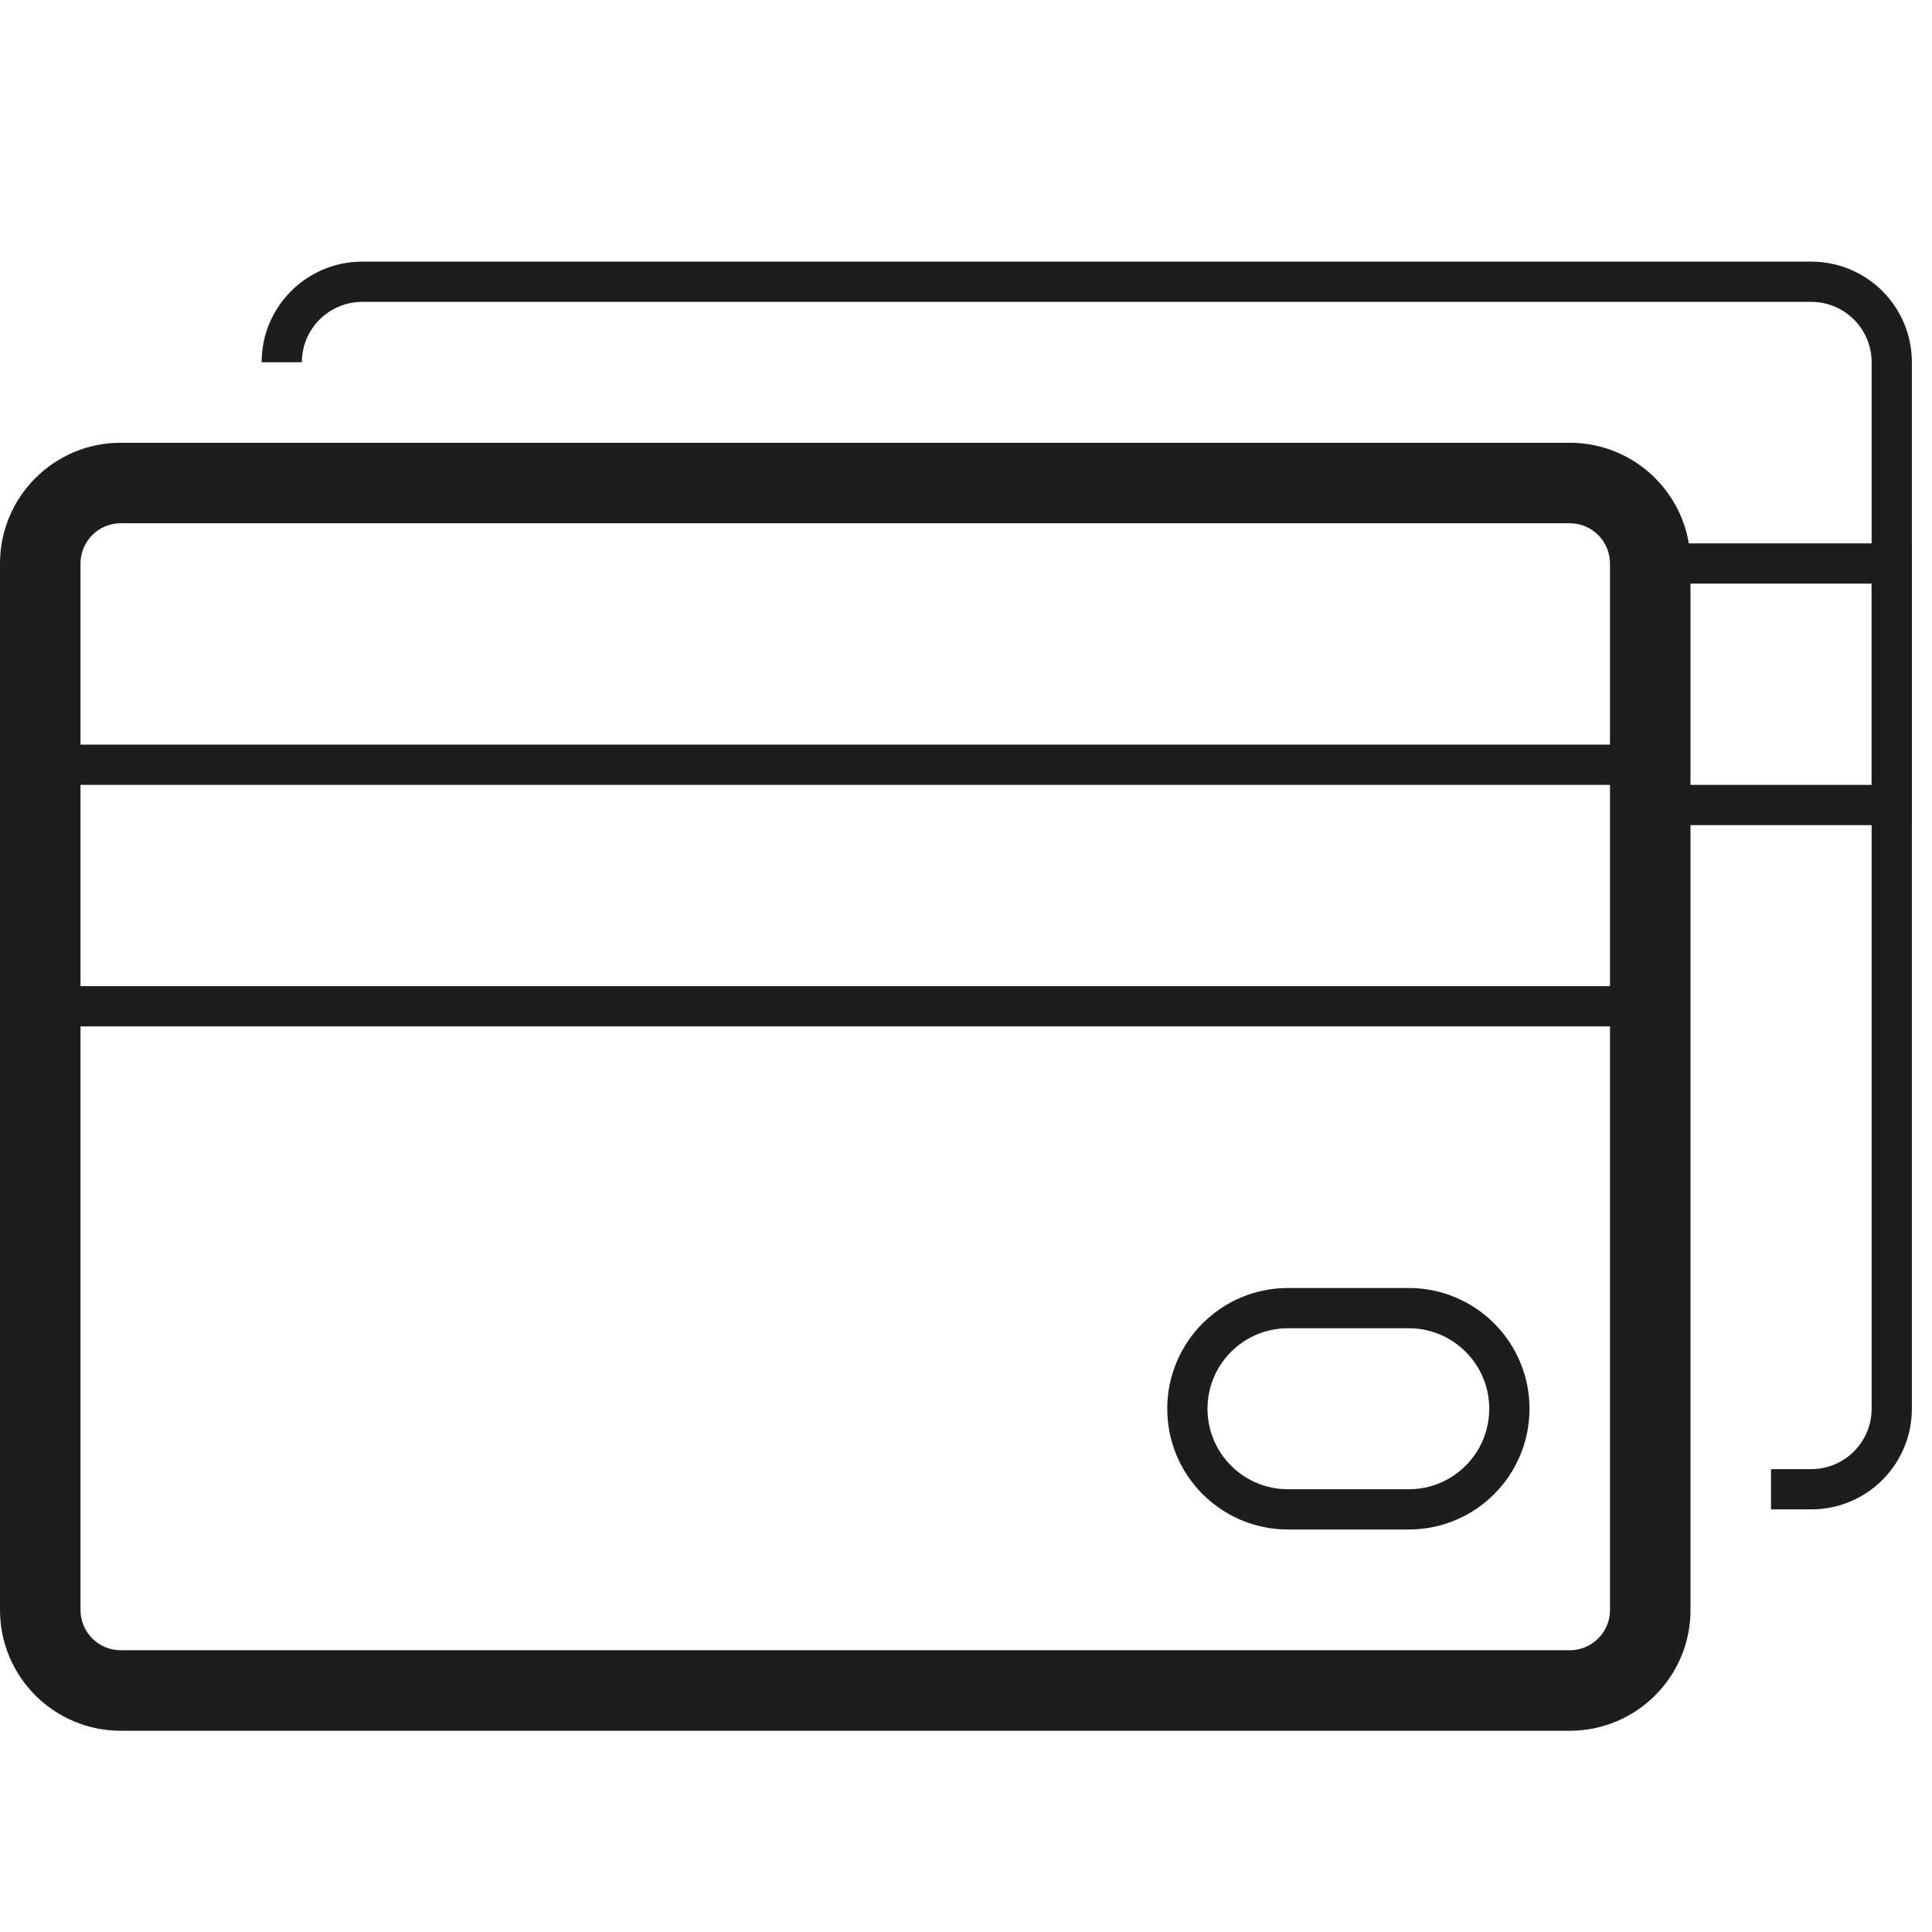
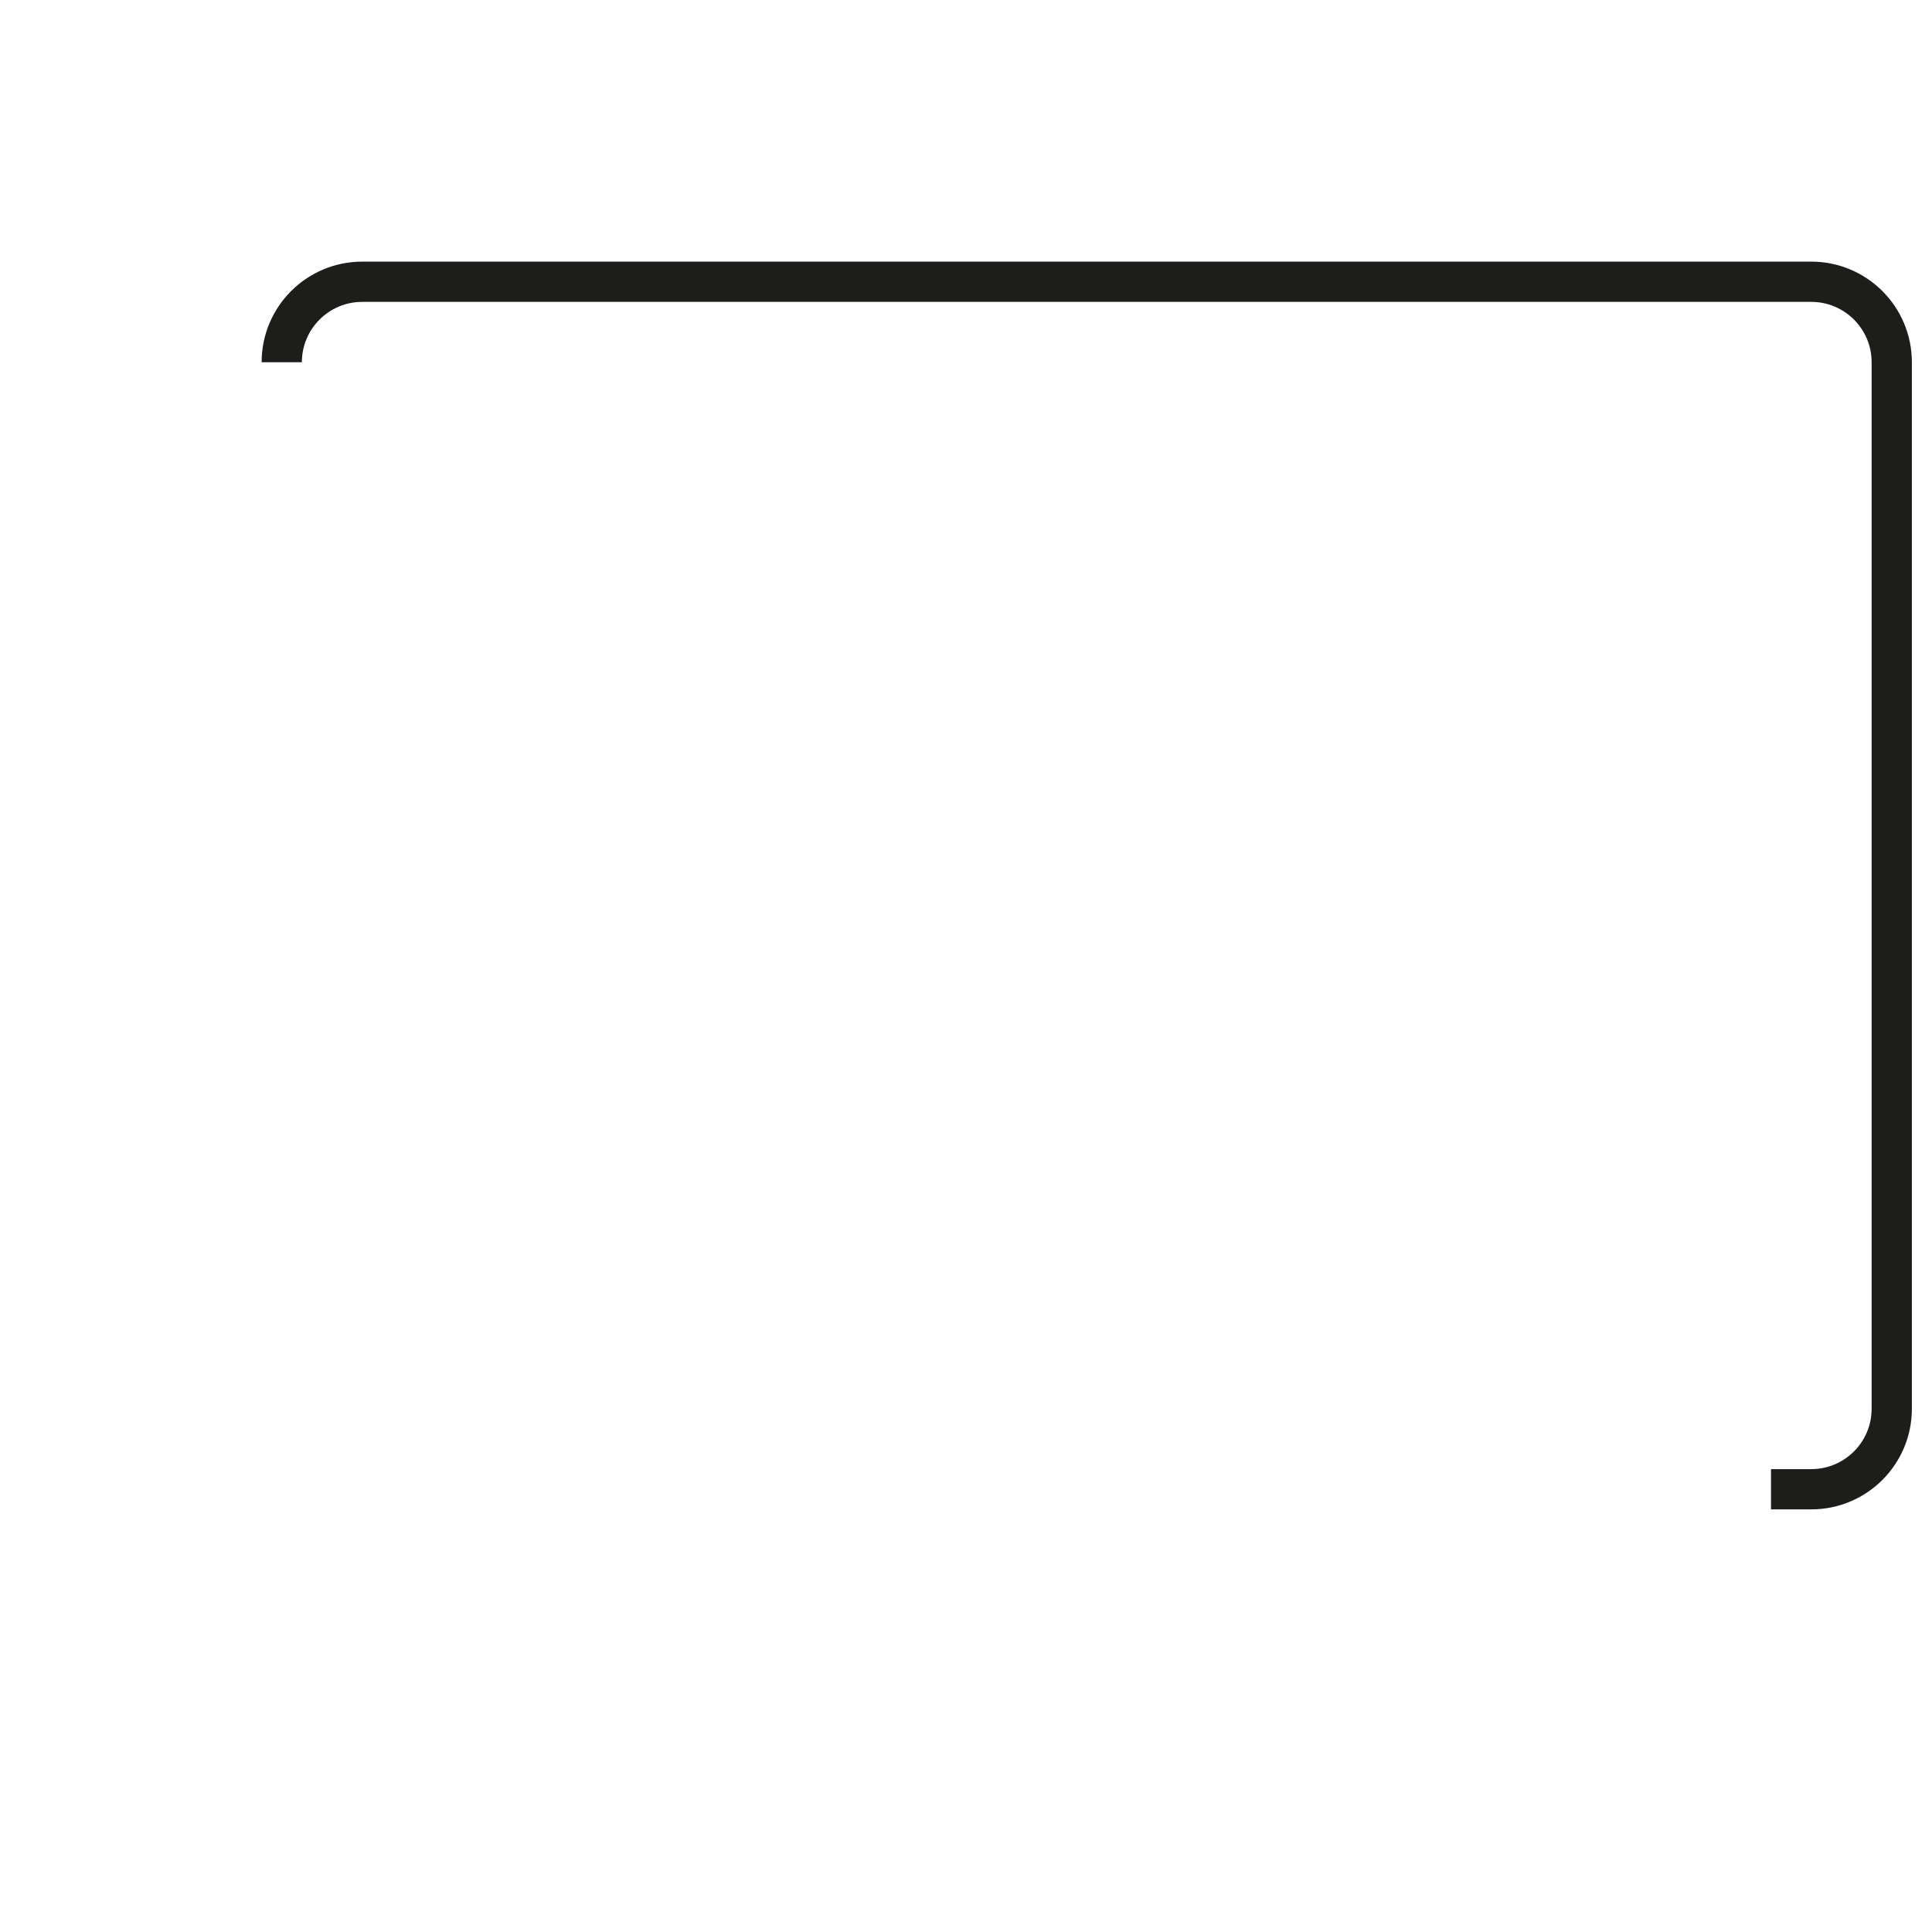
<svg xmlns="http://www.w3.org/2000/svg" fill="none" height="48" viewBox="0 0 48 48" width="48">
  <g clip-rule="evenodd" fill="#1d1d1b" fill-rule="evenodd">
-     <path d="m46.5 14.5h-5.5v-1h6.5v7h-6.5v-1h5.5z" />
    <path d="m6.5 9c0-1.381 1.119-2.5 2.5-2.5h36c1.381 0 2.5 1.119 2.5 2.5v26c0 1.381-1.119 2.5-2.5 2.5h-1v-1h1c.828 0 1.5-.672 1.5-1.5v-26c0-.828-.672-1.5-1.5-1.5h-36c-.828 0-1.5.672-1.5 1.5z" />
-     <path d="m0 14c0-1.657 1.343-3 3-3h36c1.657 0 3 1.343 3 3v26c0 1.657-1.343 3-3 3h-36c-1.657 0-3-1.343-3-3zm3-1c-.552 0-1 .448-1 1v26c0 .552.448 1 1 1h36c.552 0 1-.448 1-1v-26c0-.552-.448-1-1-1z" />
-     <path d="m41 19.5h-40v-1h40zm-40 5h40v1h-40z" />
-     <path d="m35 33h-3c-1.105 0-2 .895-2 2s.895 2 2 2h3c1.105 0 2-.895 2-2s-.895-2-2-2zm-3-1c-1.657 0-3 1.343-3 3s1.343 3 3 3h3c1.657 0 3-1.343 3-3s-1.343-3-3-3z" />
  </g>
</svg>